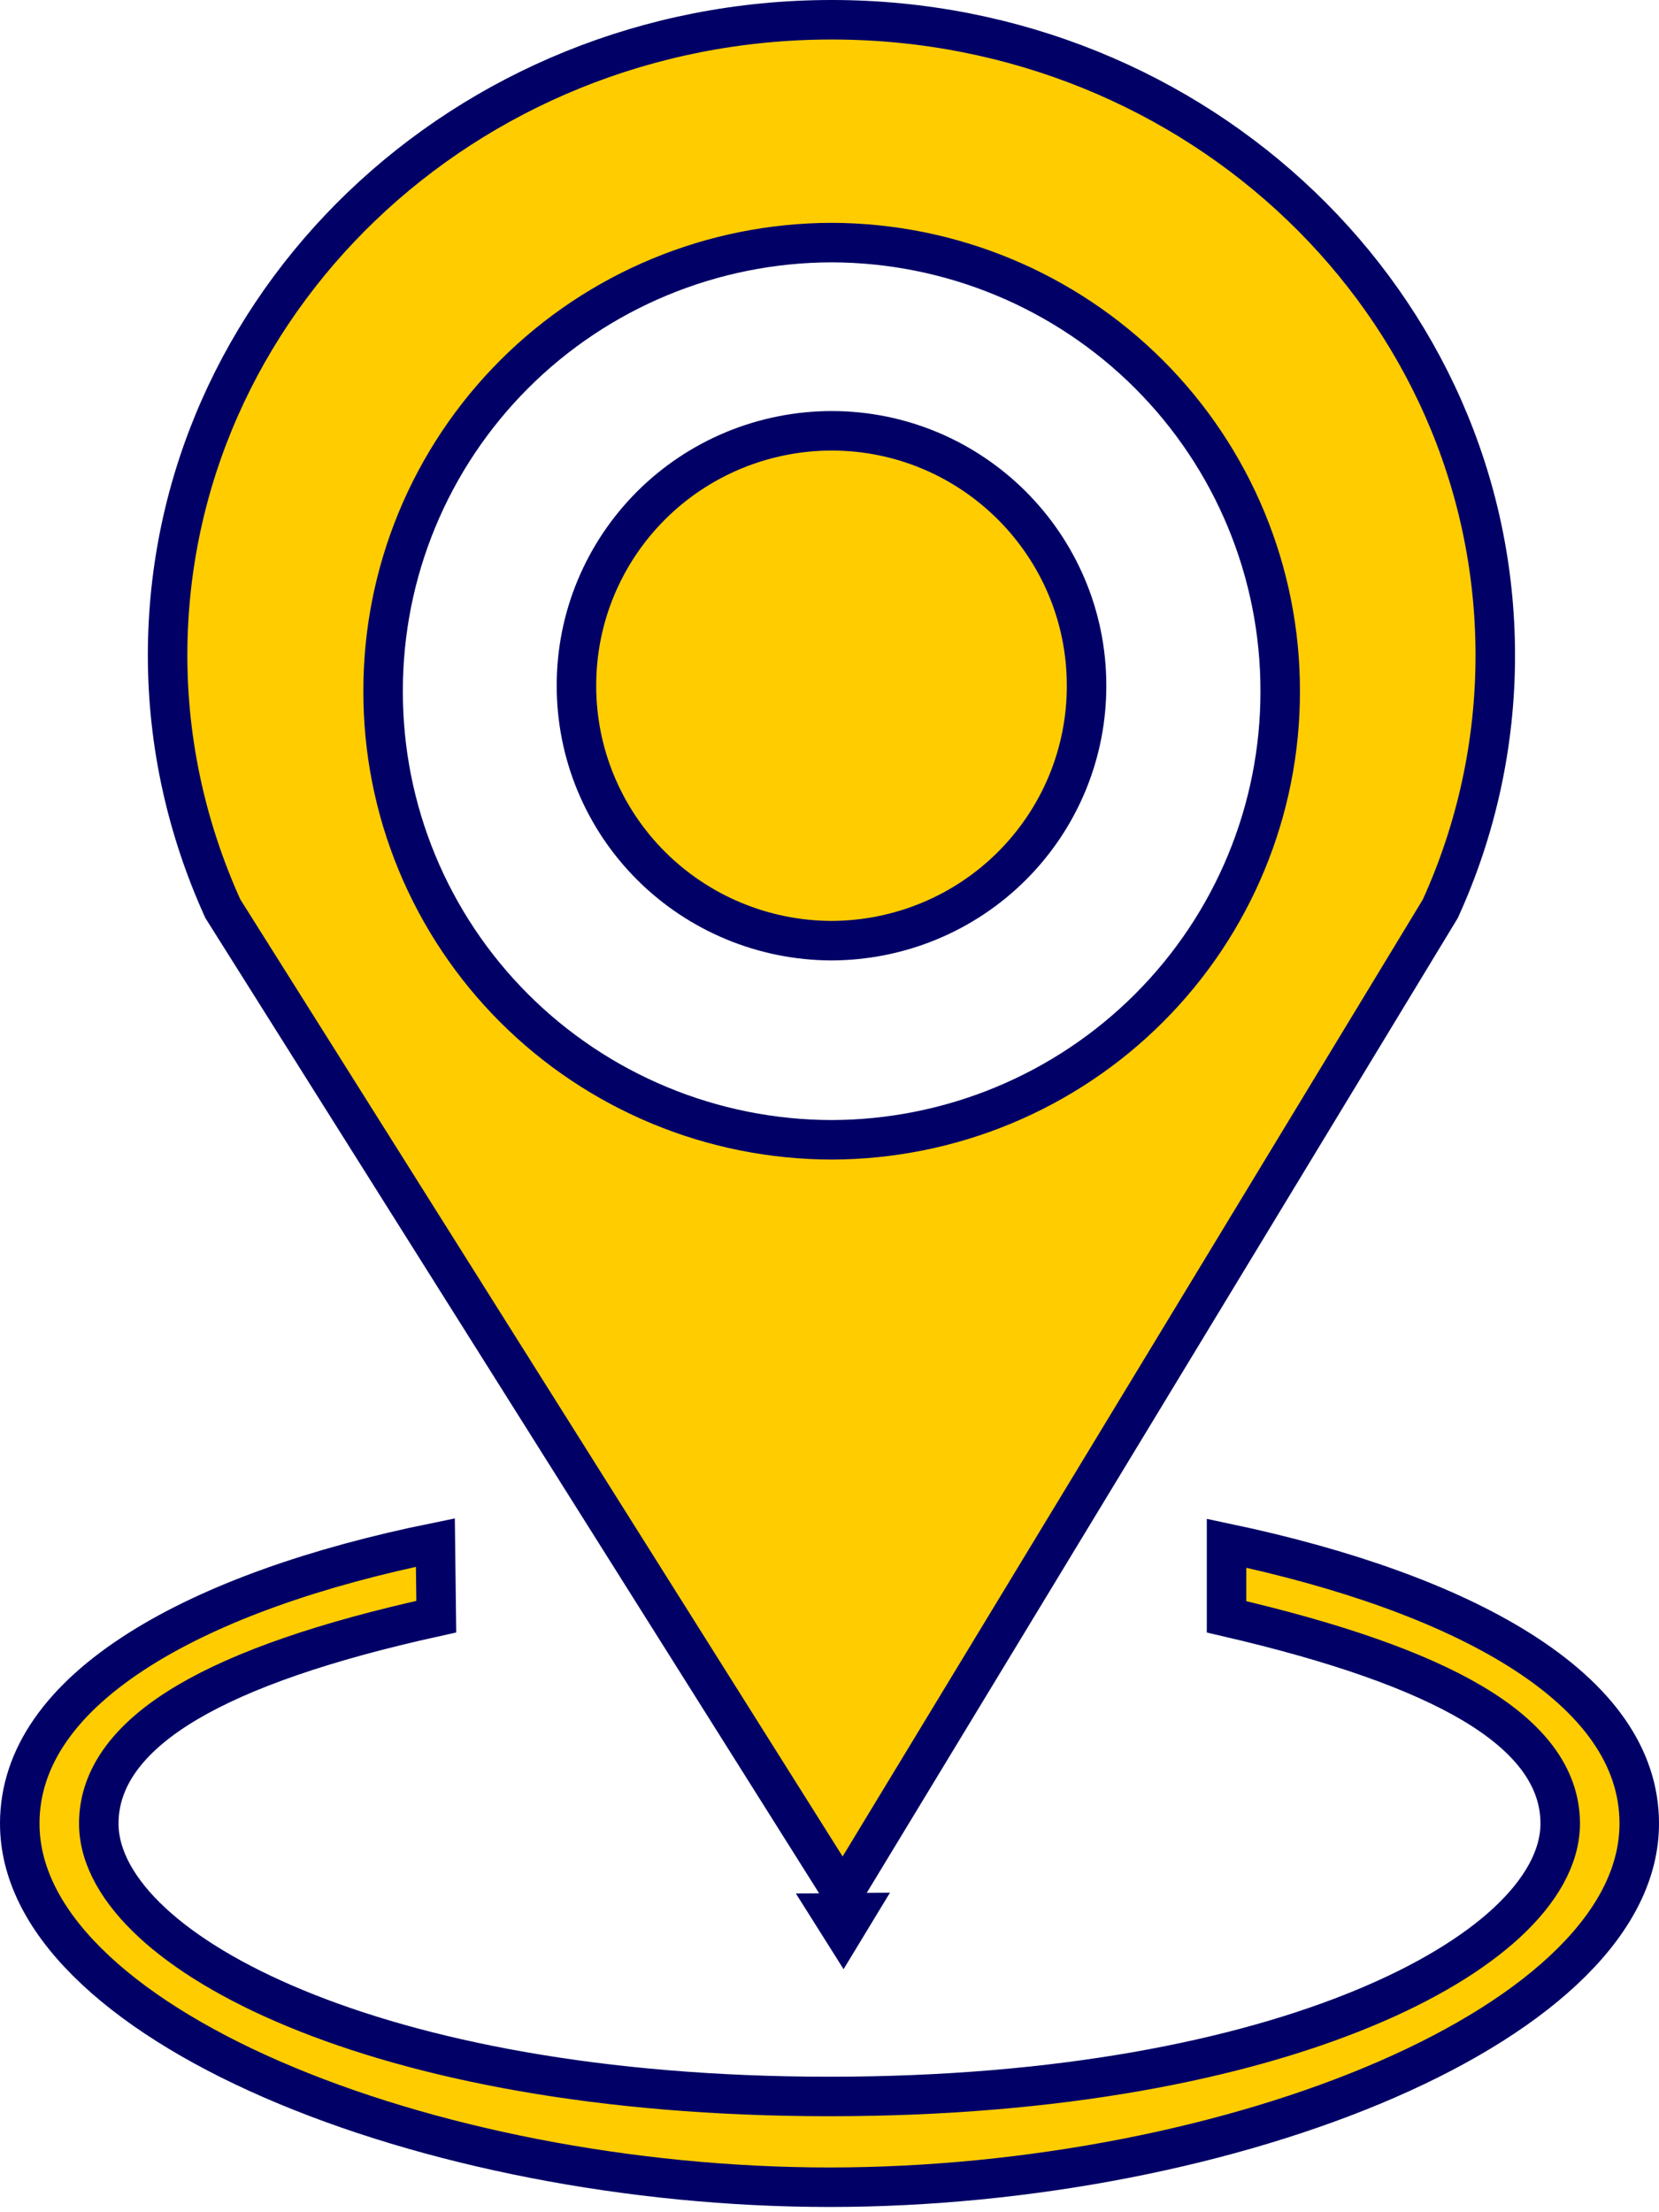
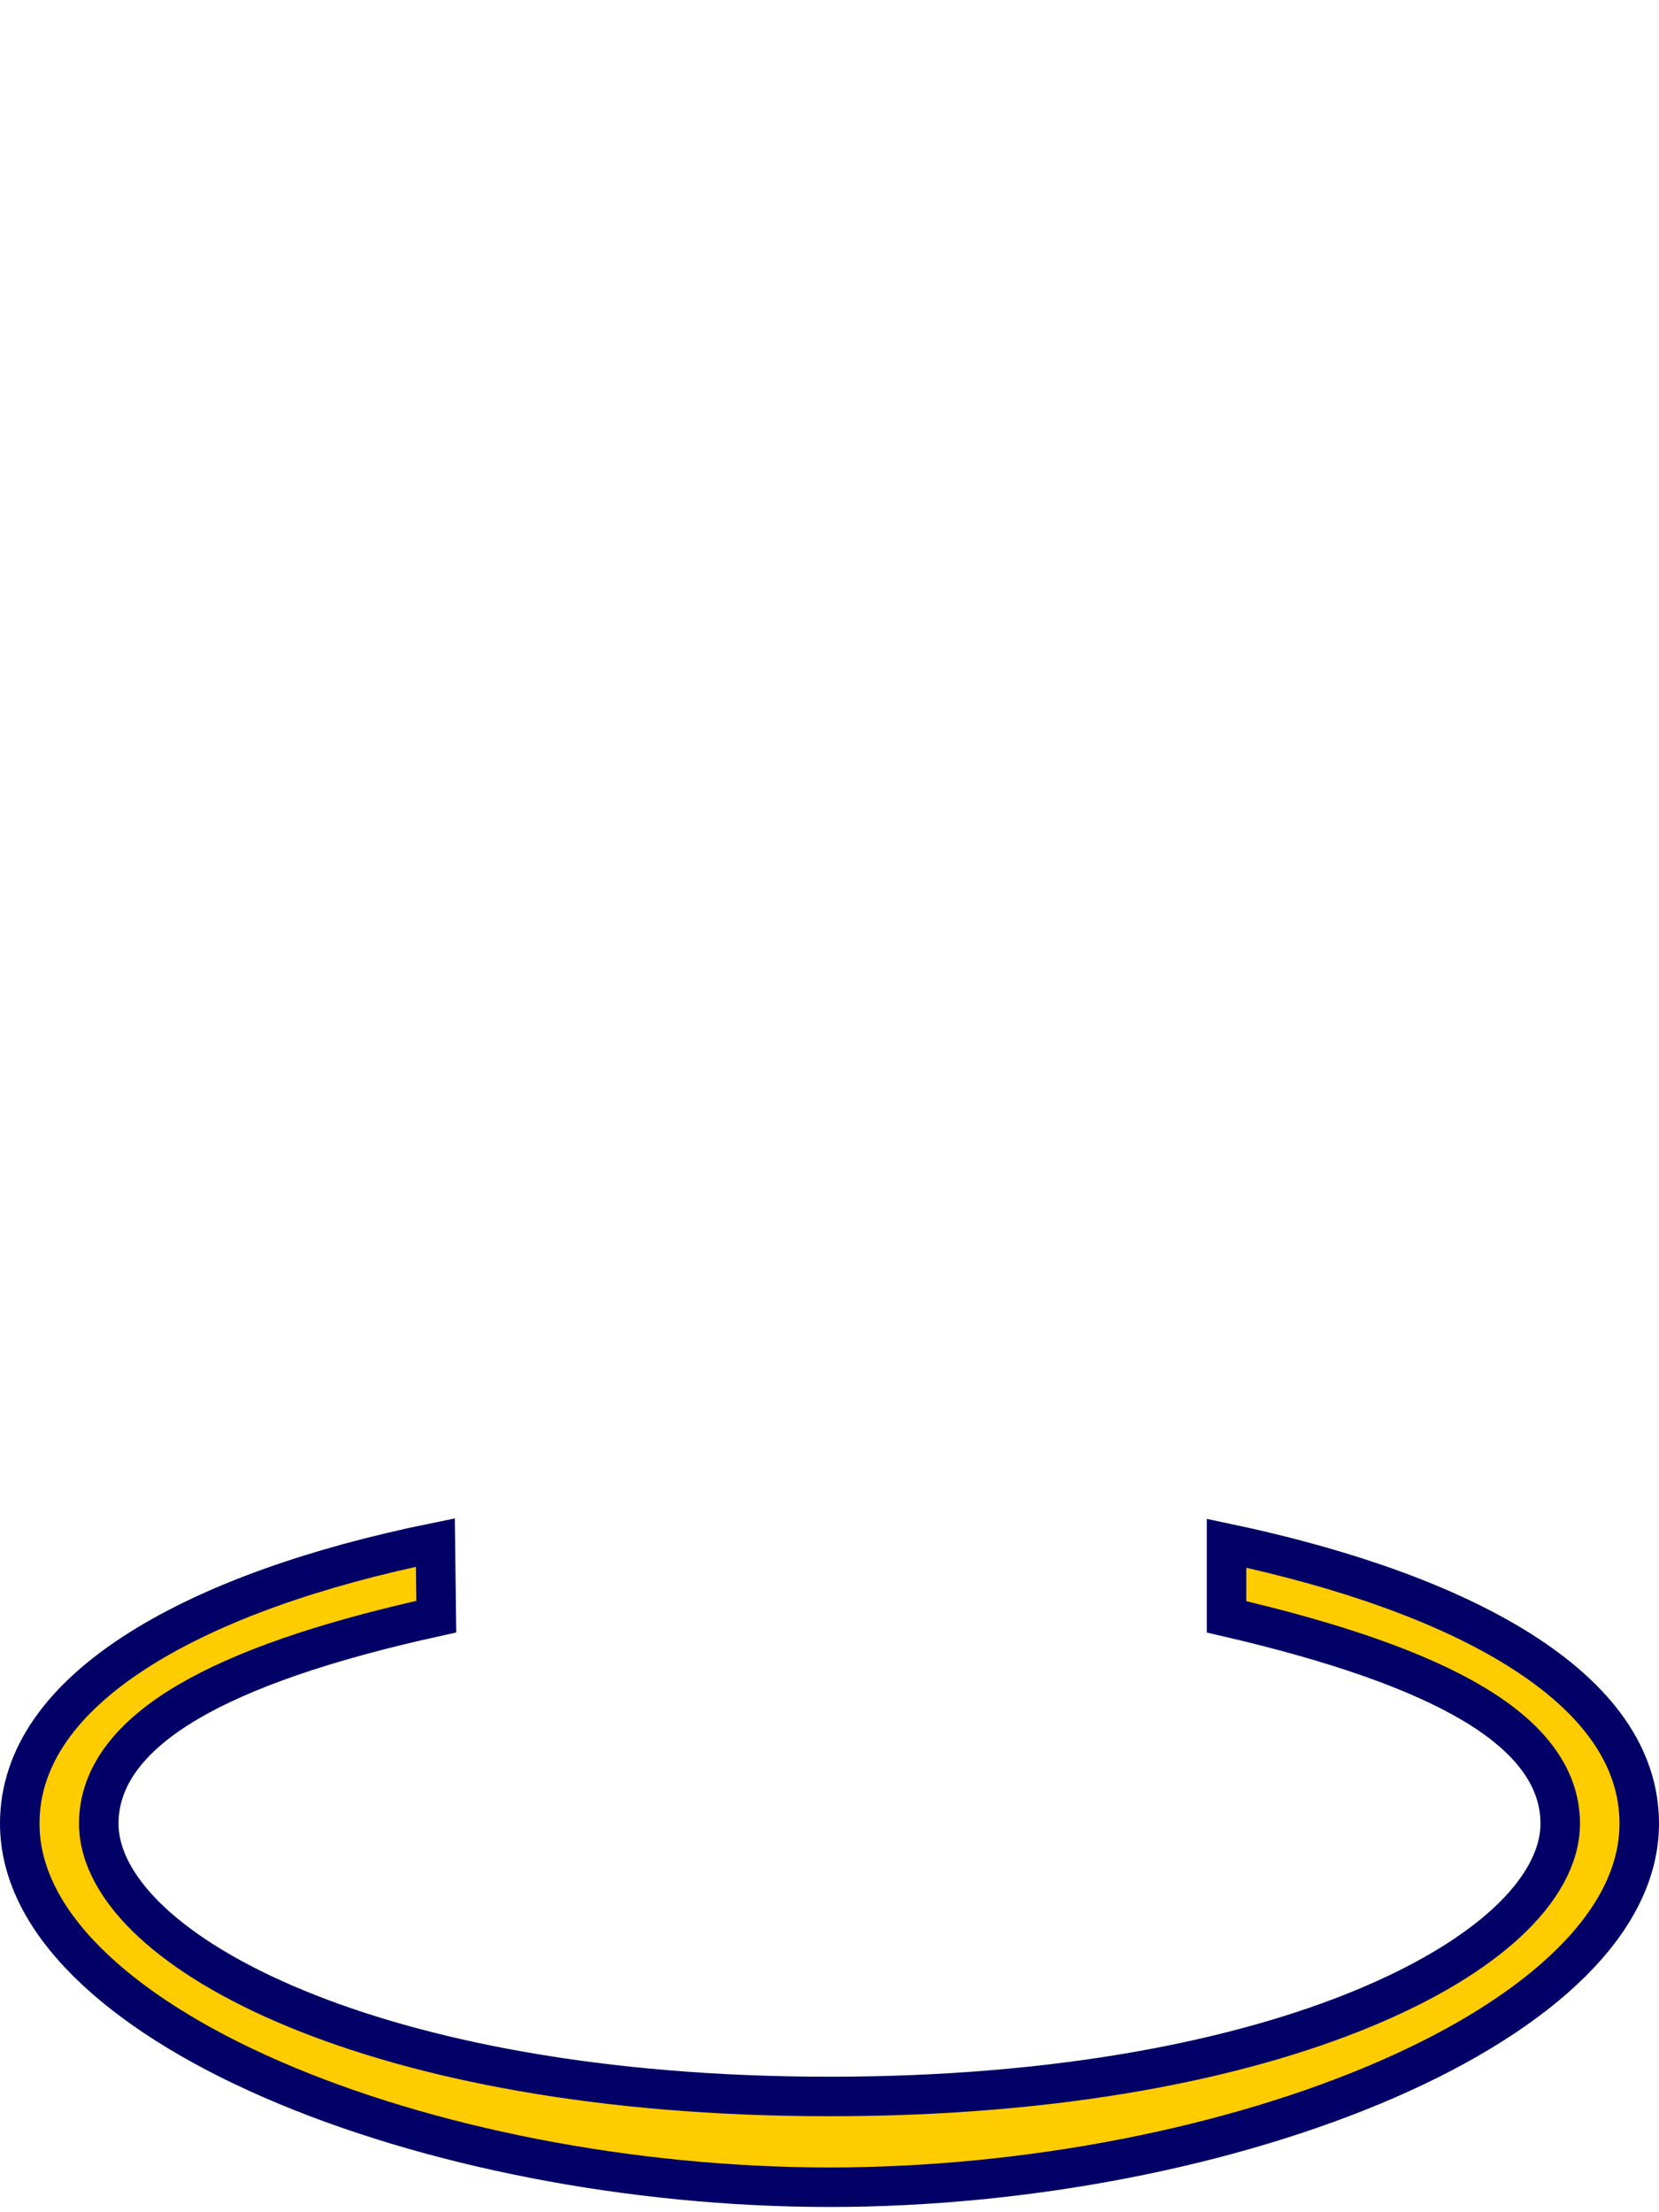
<svg xmlns="http://www.w3.org/2000/svg" width="42" height="56" viewBox="0 0 42 56" fill="none">
-   <path d="M37.855 16.587V16.588C37.857 18.801 37.382 20.99 36.463 23.005L21.34 47.946L5.641 23.002C4.749 21.035 4.243 18.866 4.243 16.587C4.243 7.722 11.75 0.5 21.053 0.5C30.356 0.5 37.855 7.722 37.855 16.587ZM21.348 48.897L21.638 48.419L21.05 48.424L21.348 48.897ZM21.052 28.853L21.054 28.853C24.071 28.846 26.962 27.646 29.091 25.516C31.221 23.387 32.415 20.502 32.41 17.495C32.414 14.489 31.219 11.605 29.09 9.476C26.96 7.347 24.07 6.148 21.054 6.141L21.052 6.141C19.558 6.144 18.08 6.44 16.701 7.012C15.322 7.584 14.07 8.421 13.016 9.475C11.962 10.53 11.126 11.781 10.557 13.157C9.988 14.533 9.697 16.007 9.699 17.495C9.696 18.984 9.986 20.458 10.555 21.835C11.124 23.212 11.959 24.463 13.014 25.518C14.068 26.573 15.321 27.41 16.7 27.982C18.079 28.555 19.558 28.85 21.052 28.853ZM27.508 17.355L27.508 17.356C27.51 18.202 27.344 19.04 27.021 19.823C26.697 20.605 26.222 21.316 25.622 21.916C25.022 22.516 24.31 22.992 23.525 23.317C22.74 23.642 21.899 23.81 21.049 23.812C19.334 23.807 17.69 23.124 16.48 21.914C15.269 20.703 14.591 19.064 14.594 17.356L14.594 17.354C14.593 16.509 14.758 15.671 15.082 14.89C15.406 14.108 15.881 13.398 16.48 12.799C17.079 12.2 17.792 11.724 18.576 11.399C19.36 11.075 20.2 10.907 21.049 10.905C24.616 10.905 27.508 13.798 27.508 17.355Z" fill="#FFCC00" stroke="#000066" />
  <path d="M11.022 39.048L11.045 40.924C8.213 41.547 6.143 42.269 4.757 43.085C3.311 43.936 2.501 44.958 2.501 46.16C2.501 47.033 3.017 47.894 3.848 48.665C4.689 49.445 5.912 50.19 7.475 50.837C10.605 52.134 15.172 53.07 21 53.07C26.828 53.07 31.395 52.134 34.525 50.837C36.088 50.19 37.311 49.445 38.152 48.665C38.983 47.894 39.499 47.033 39.499 46.16C39.499 44.961 38.693 43.953 37.263 43.109C35.892 42.299 33.846 41.575 31.052 40.928V39.065C34.048 39.697 36.623 40.605 38.47 41.767C40.441 43.008 41.5 44.48 41.5 46.16C41.5 47.373 40.91 48.554 39.797 49.664C38.682 50.776 37.071 51.786 35.117 52.637C31.21 54.339 26.029 55.367 21 55.367C15.97 55.367 10.79 54.339 6.883 52.637C4.929 51.786 3.318 50.776 2.203 49.664C1.089 48.554 0.5 47.373 0.5 46.16C0.5 44.476 1.567 42.99 3.55 41.742C5.411 40.571 8.005 39.662 11.022 39.048Z" fill="#FFCC00" stroke="#000066" />
</svg>